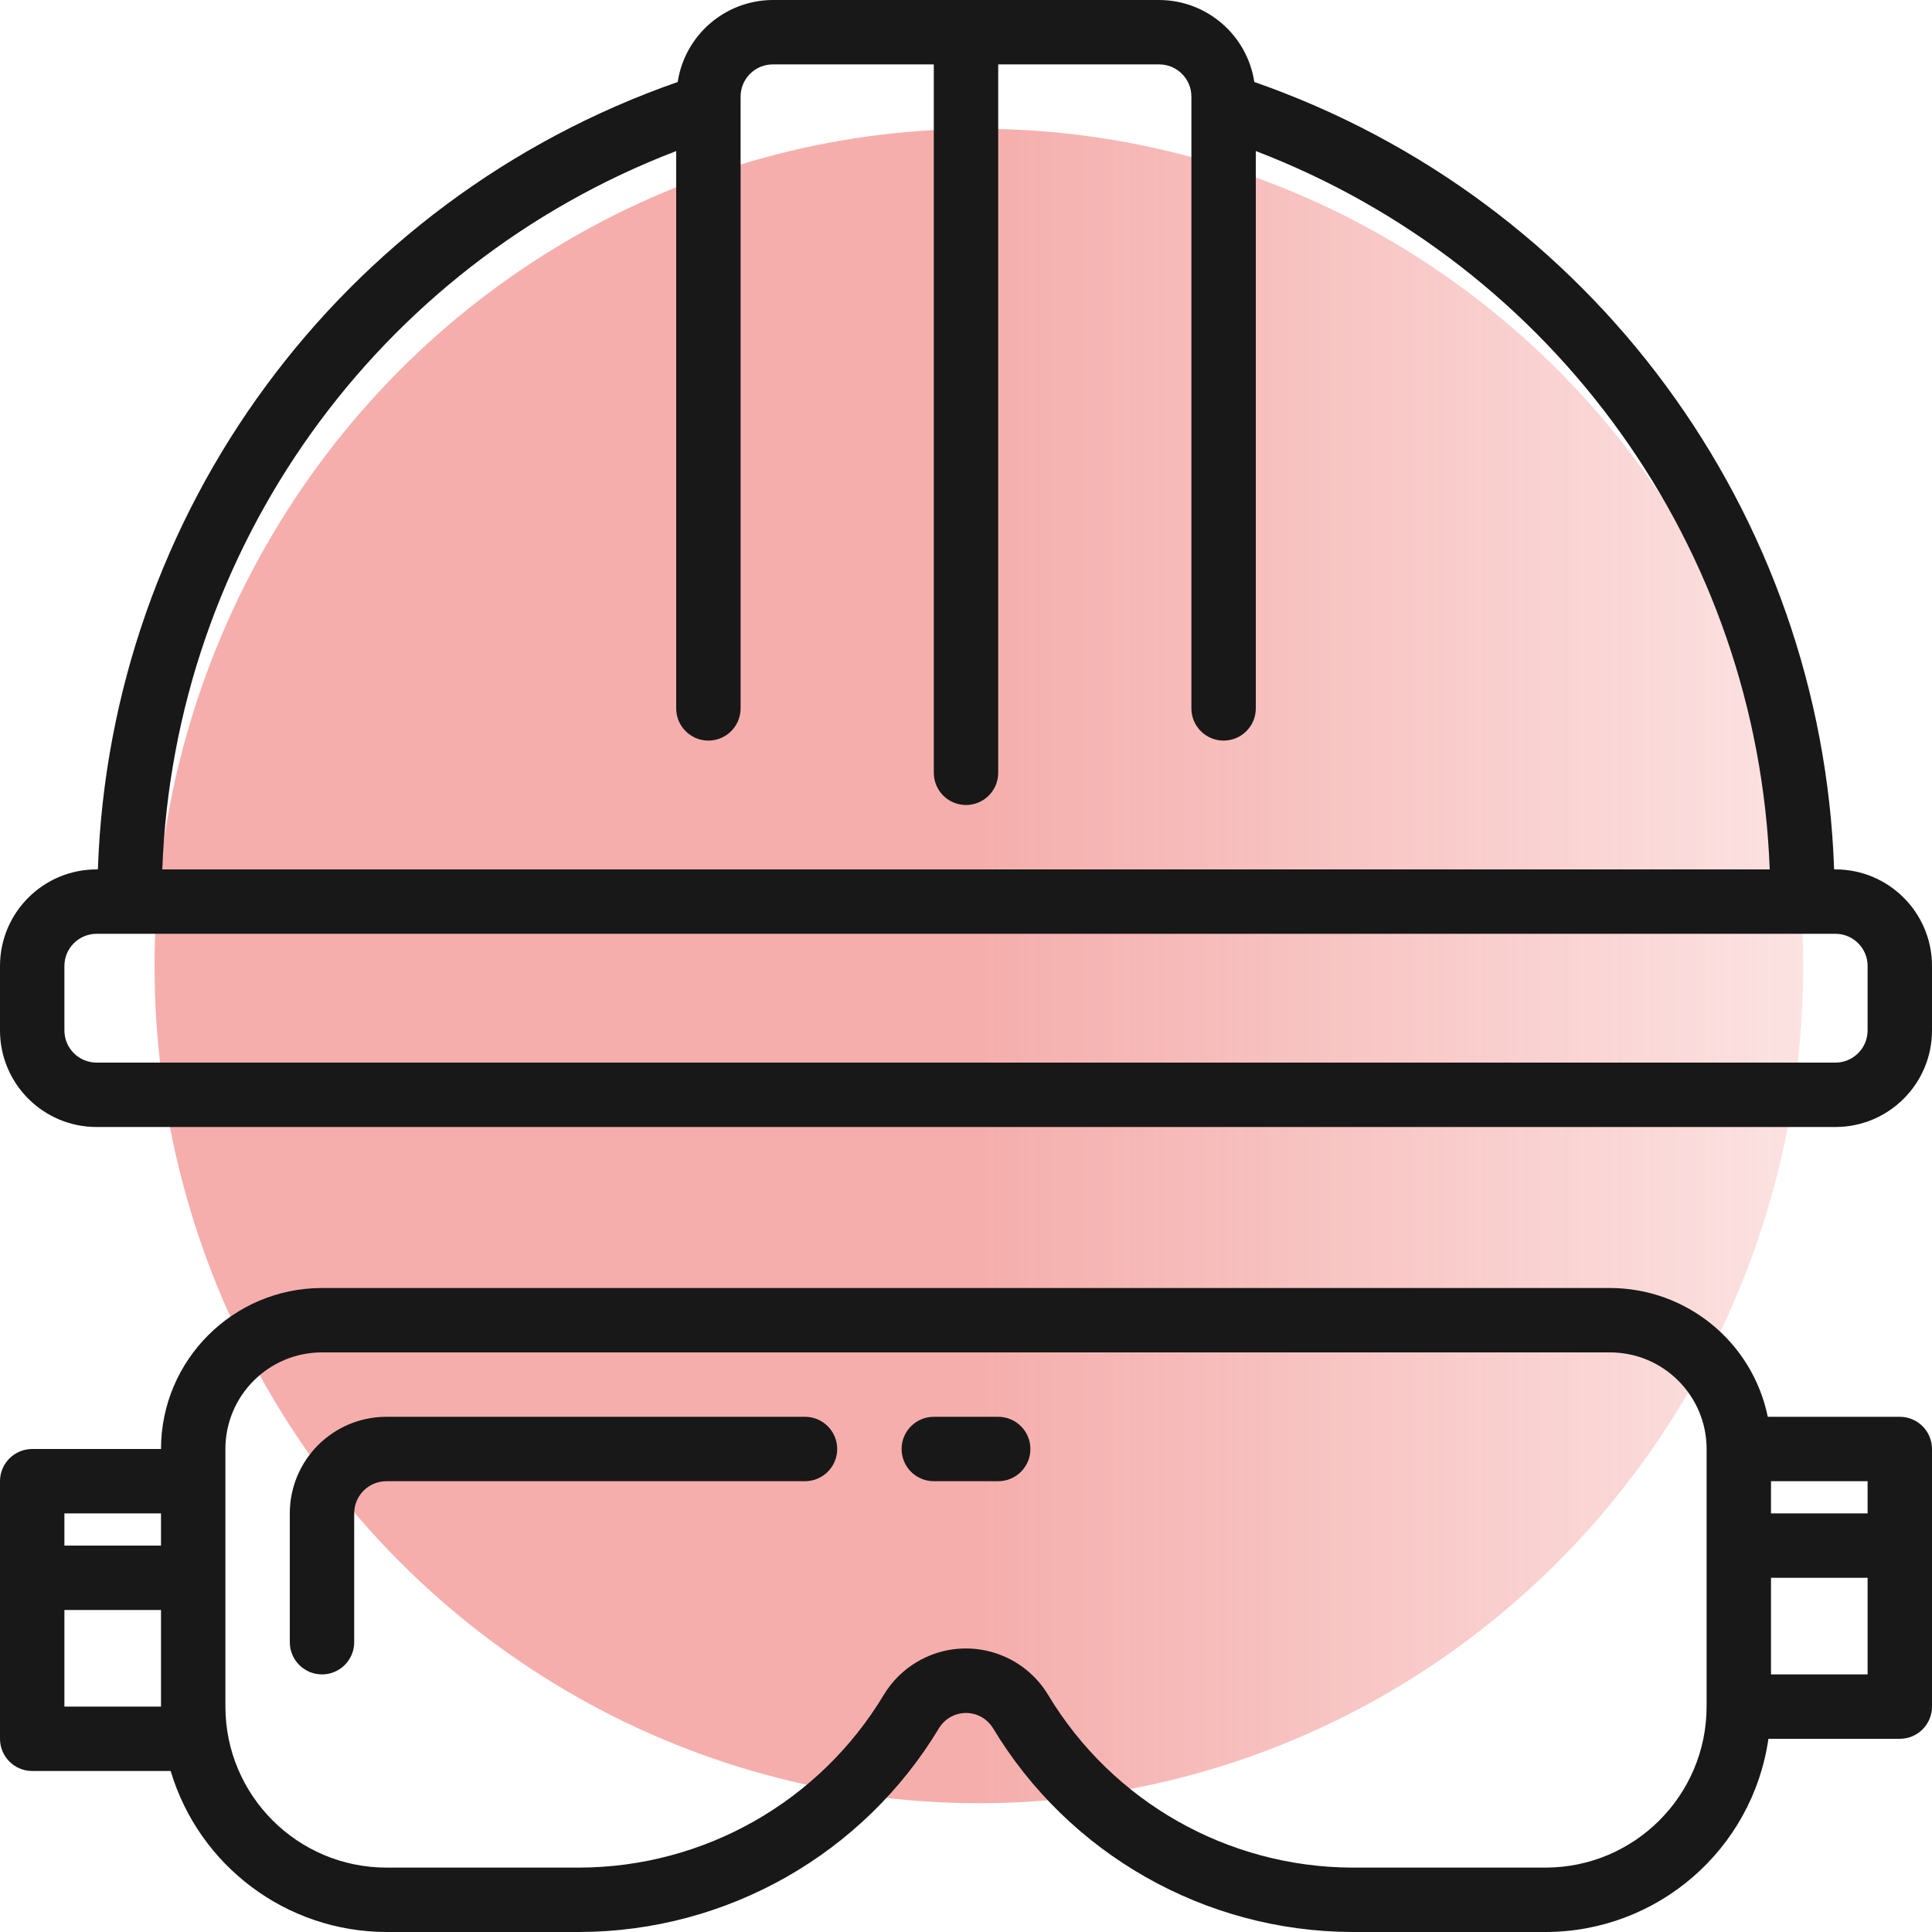
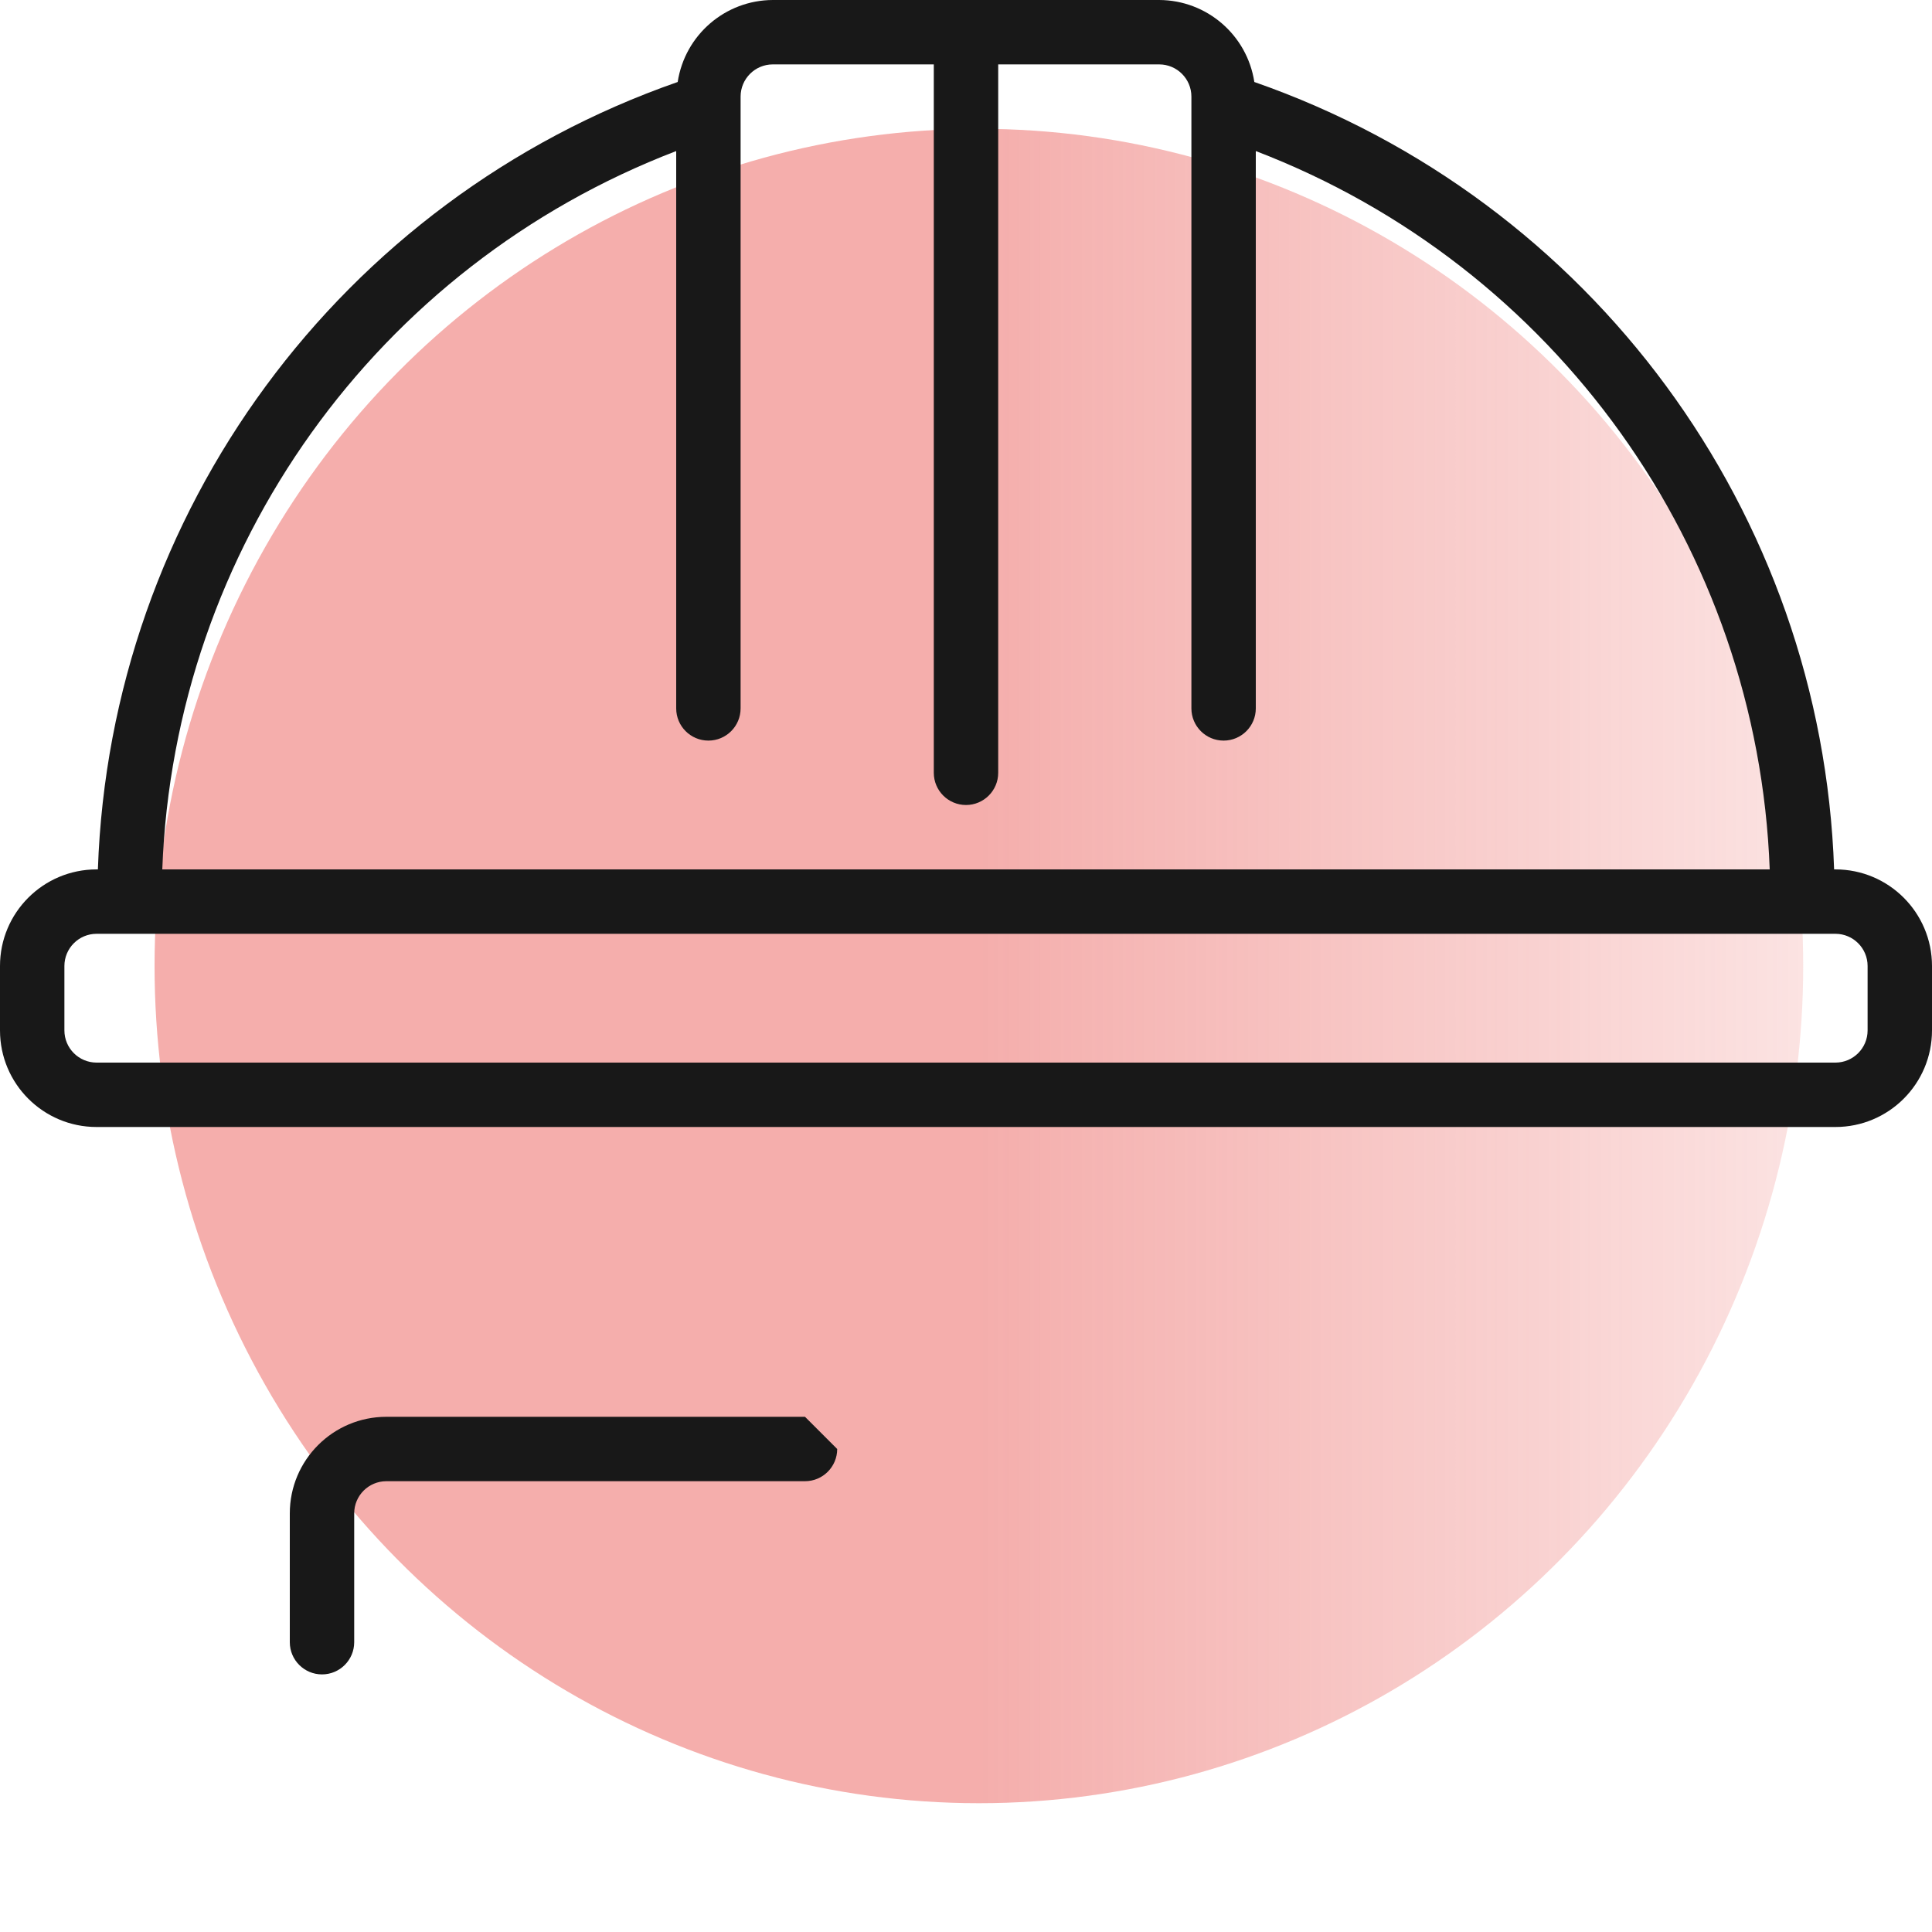
<svg xmlns="http://www.w3.org/2000/svg" width="75" height="75" viewBox="0 0 75 75" fill="none">
  <ellipse opacity="0.6" rx="32.5" ry="32" transform="matrix(-4.37114e-08 1 1 4.37114e-08 38 37.5)" fill="url(#paint0_linear)" />
  <path d="M71.25 33.75H71.2C70.726 19.892 61.785 7.749 48.693 3.183C48.413 1.357 46.847 0.007 45 0H30C28.153 0.007 26.587 1.357 26.308 3.183C13.215 7.749 4.274 19.892 3.8 33.75H3.75C1.679 33.75 0 35.429 0 37.5V40C0 42.071 1.679 43.75 3.75 43.75H71.25C73.321 43.75 75 42.071 75 40V37.5C75 35.429 73.321 33.75 71.25 33.75ZM26.25 5.864V27.5C26.25 28.19 26.81 28.75 27.5 28.75C28.19 28.75 28.75 28.19 28.75 27.5V3.75C28.75 3.06 29.31 2.5 30 2.5H36.25V30C36.25 30.69 36.81 31.25 37.5 31.25C38.19 31.25 38.75 30.69 38.75 30V2.5H45C45.69 2.5 46.25 3.06 46.25 3.75V27.5C46.25 28.19 46.81 28.75 47.5 28.75C48.19 28.75 48.75 28.19 48.75 27.5V5.864C60.386 10.323 68.237 21.297 68.7 33.75H6.3C6.763 21.297 14.614 10.323 26.25 5.864ZM72.5 40C72.5 40.69 71.94 41.25 71.25 41.25H3.75C3.06 41.25 2.5 40.69 2.5 40V37.5C2.5 36.81 3.06 36.25 3.75 36.25H71.25C71.94 36.25 72.5 36.81 72.5 37.5V40Z" fill="#181818" />
-   <path d="M31.25 55H15C12.929 55 11.25 56.679 11.25 58.75V63.75C11.25 64.44 11.81 65 12.5 65C13.19 65 13.75 64.44 13.75 63.75V58.75C13.75 58.06 14.31 57.5 15 57.5H31.25C31.94 57.5 32.5 56.94 32.5 56.25C32.5 55.56 31.94 55 31.25 55Z" fill="#181818" />
-   <path d="M73.75 55H68.625C68.027 52.092 65.469 50.004 62.5 50H12.5C9.05 50.004 6.254 52.8 6.25 56.25H1.25C0.56 56.25 0 56.81 0 57.5V67.5C0 68.19 0.56 68.75 1.25 68.75H6.625C7.733 72.452 11.136 74.992 15 75H22.5C28.22 74.984 33.515 71.977 36.46 67.074C36.819 66.499 37.575 66.325 38.15 66.683C38.308 66.782 38.441 66.916 38.54 67.074C41.485 71.977 46.78 74.984 52.5 75H60C64.346 74.995 68.029 71.801 68.65 67.5H73.75C74.44 67.5 75 66.94 75 66.25V56.25C75 55.56 74.44 55 73.75 55ZM6.25 66.25H2.5V62.5H6.25V66.25ZM6.25 60H2.5V58.75H6.25V60ZM66.25 66.25C66.246 69.7 63.45 72.496 60 72.5H52.5C47.659 72.486 43.178 69.941 40.685 65.791C39.62 64.031 37.33 63.467 35.57 64.531C35.054 64.843 34.622 65.275 34.31 65.791C31.818 69.94 27.339 72.484 22.5 72.5H15C11.55 72.496 8.754 69.7 8.75 66.25V56.25C8.75 54.179 10.429 52.5 12.5 52.5H62.5C64.571 52.5 66.25 54.179 66.25 56.25V66.25ZM72.5 65H68.75V61.25H72.5V65ZM72.5 58.75H68.75V57.5H72.5V58.75Z" fill="#181818" />
-   <path d="M38.75 55H36.25C35.559 55 35 55.56 35 56.25C35 56.94 35.559 57.5 36.25 57.5H38.75C39.44 57.5 40 56.94 40 56.25C40 55.56 39.44 55 38.75 55Z" fill="#181818" />
+   <path d="M31.25 55H15C12.929 55 11.25 56.679 11.25 58.75V63.75C11.25 64.44 11.81 65 12.5 65C13.19 65 13.75 64.44 13.75 63.75V58.75C13.75 58.06 14.31 57.5 15 57.5H31.25C31.94 57.5 32.5 56.94 32.5 56.25Z" fill="#181818" />
  <defs>
    <linearGradient id="paint0_linear" x1="32.5" y1="0" x2="32.5" y2="64" gradientUnits="userSpaceOnUse">
      <stop stop-color="#E95652" stop-opacity="0.8" />
      <stop offset="0.771" stop-color="#E95652" stop-opacity="0" />
    </linearGradient>
  </defs>
</svg>